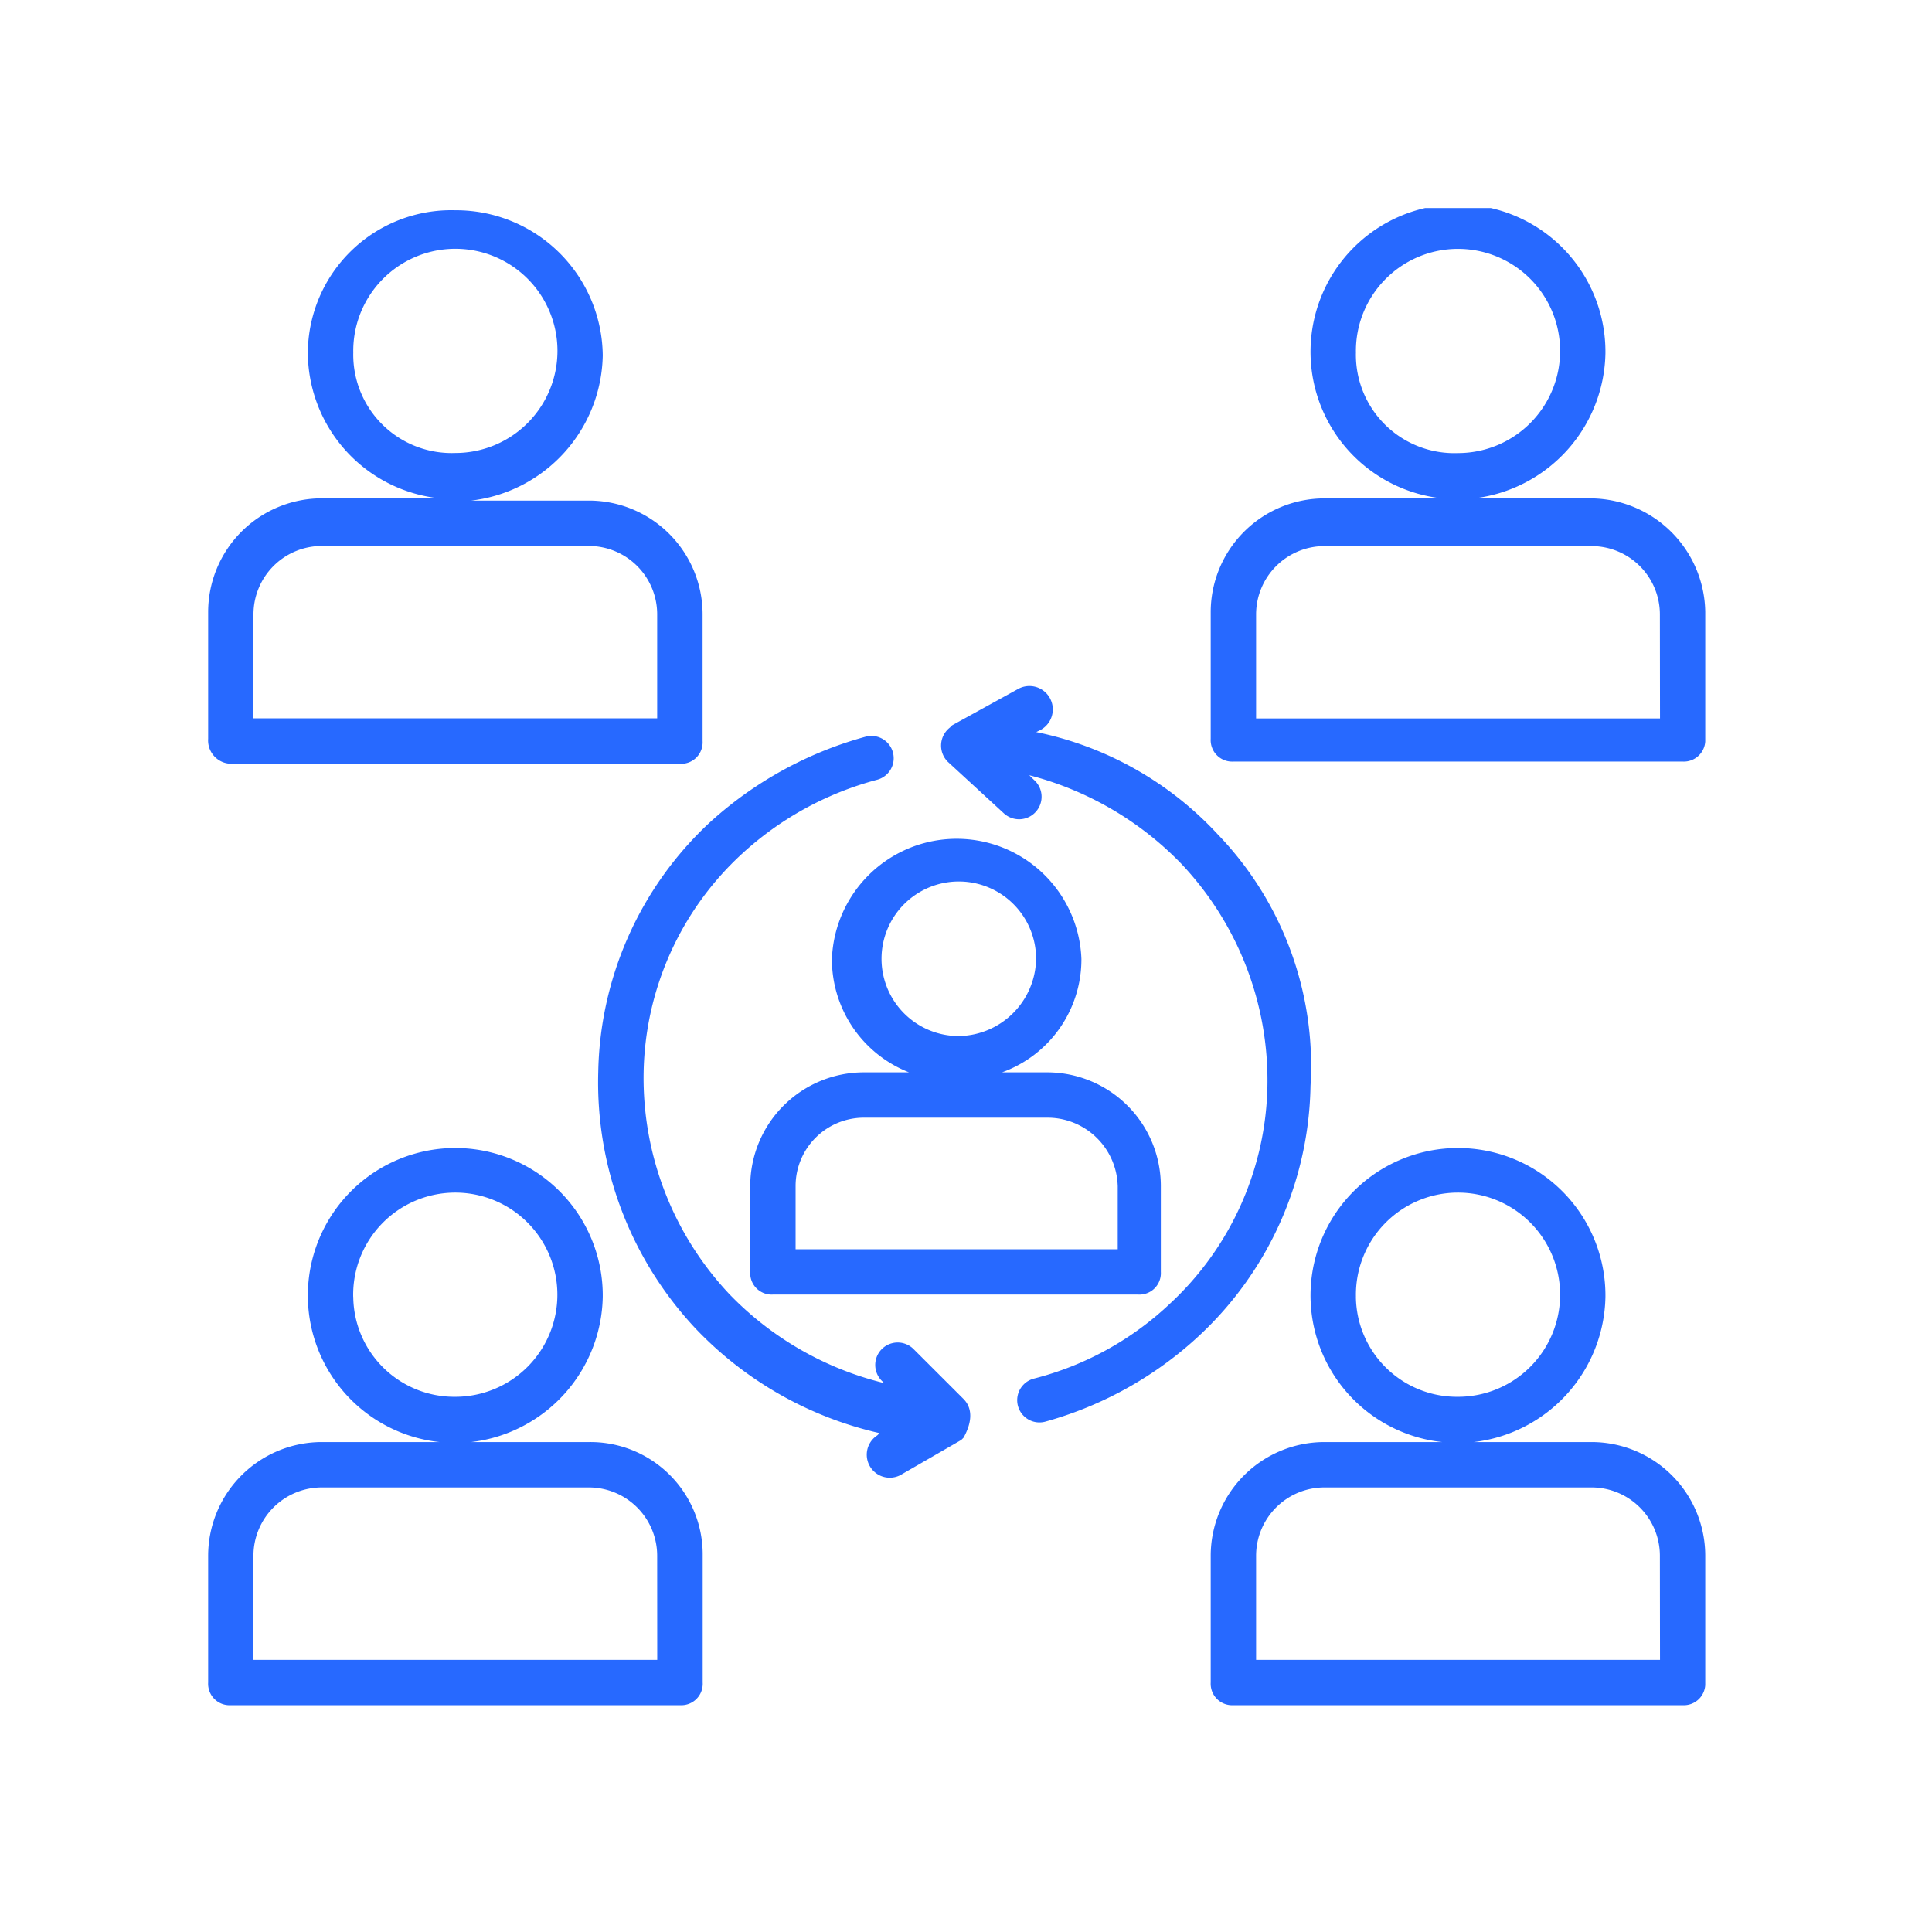
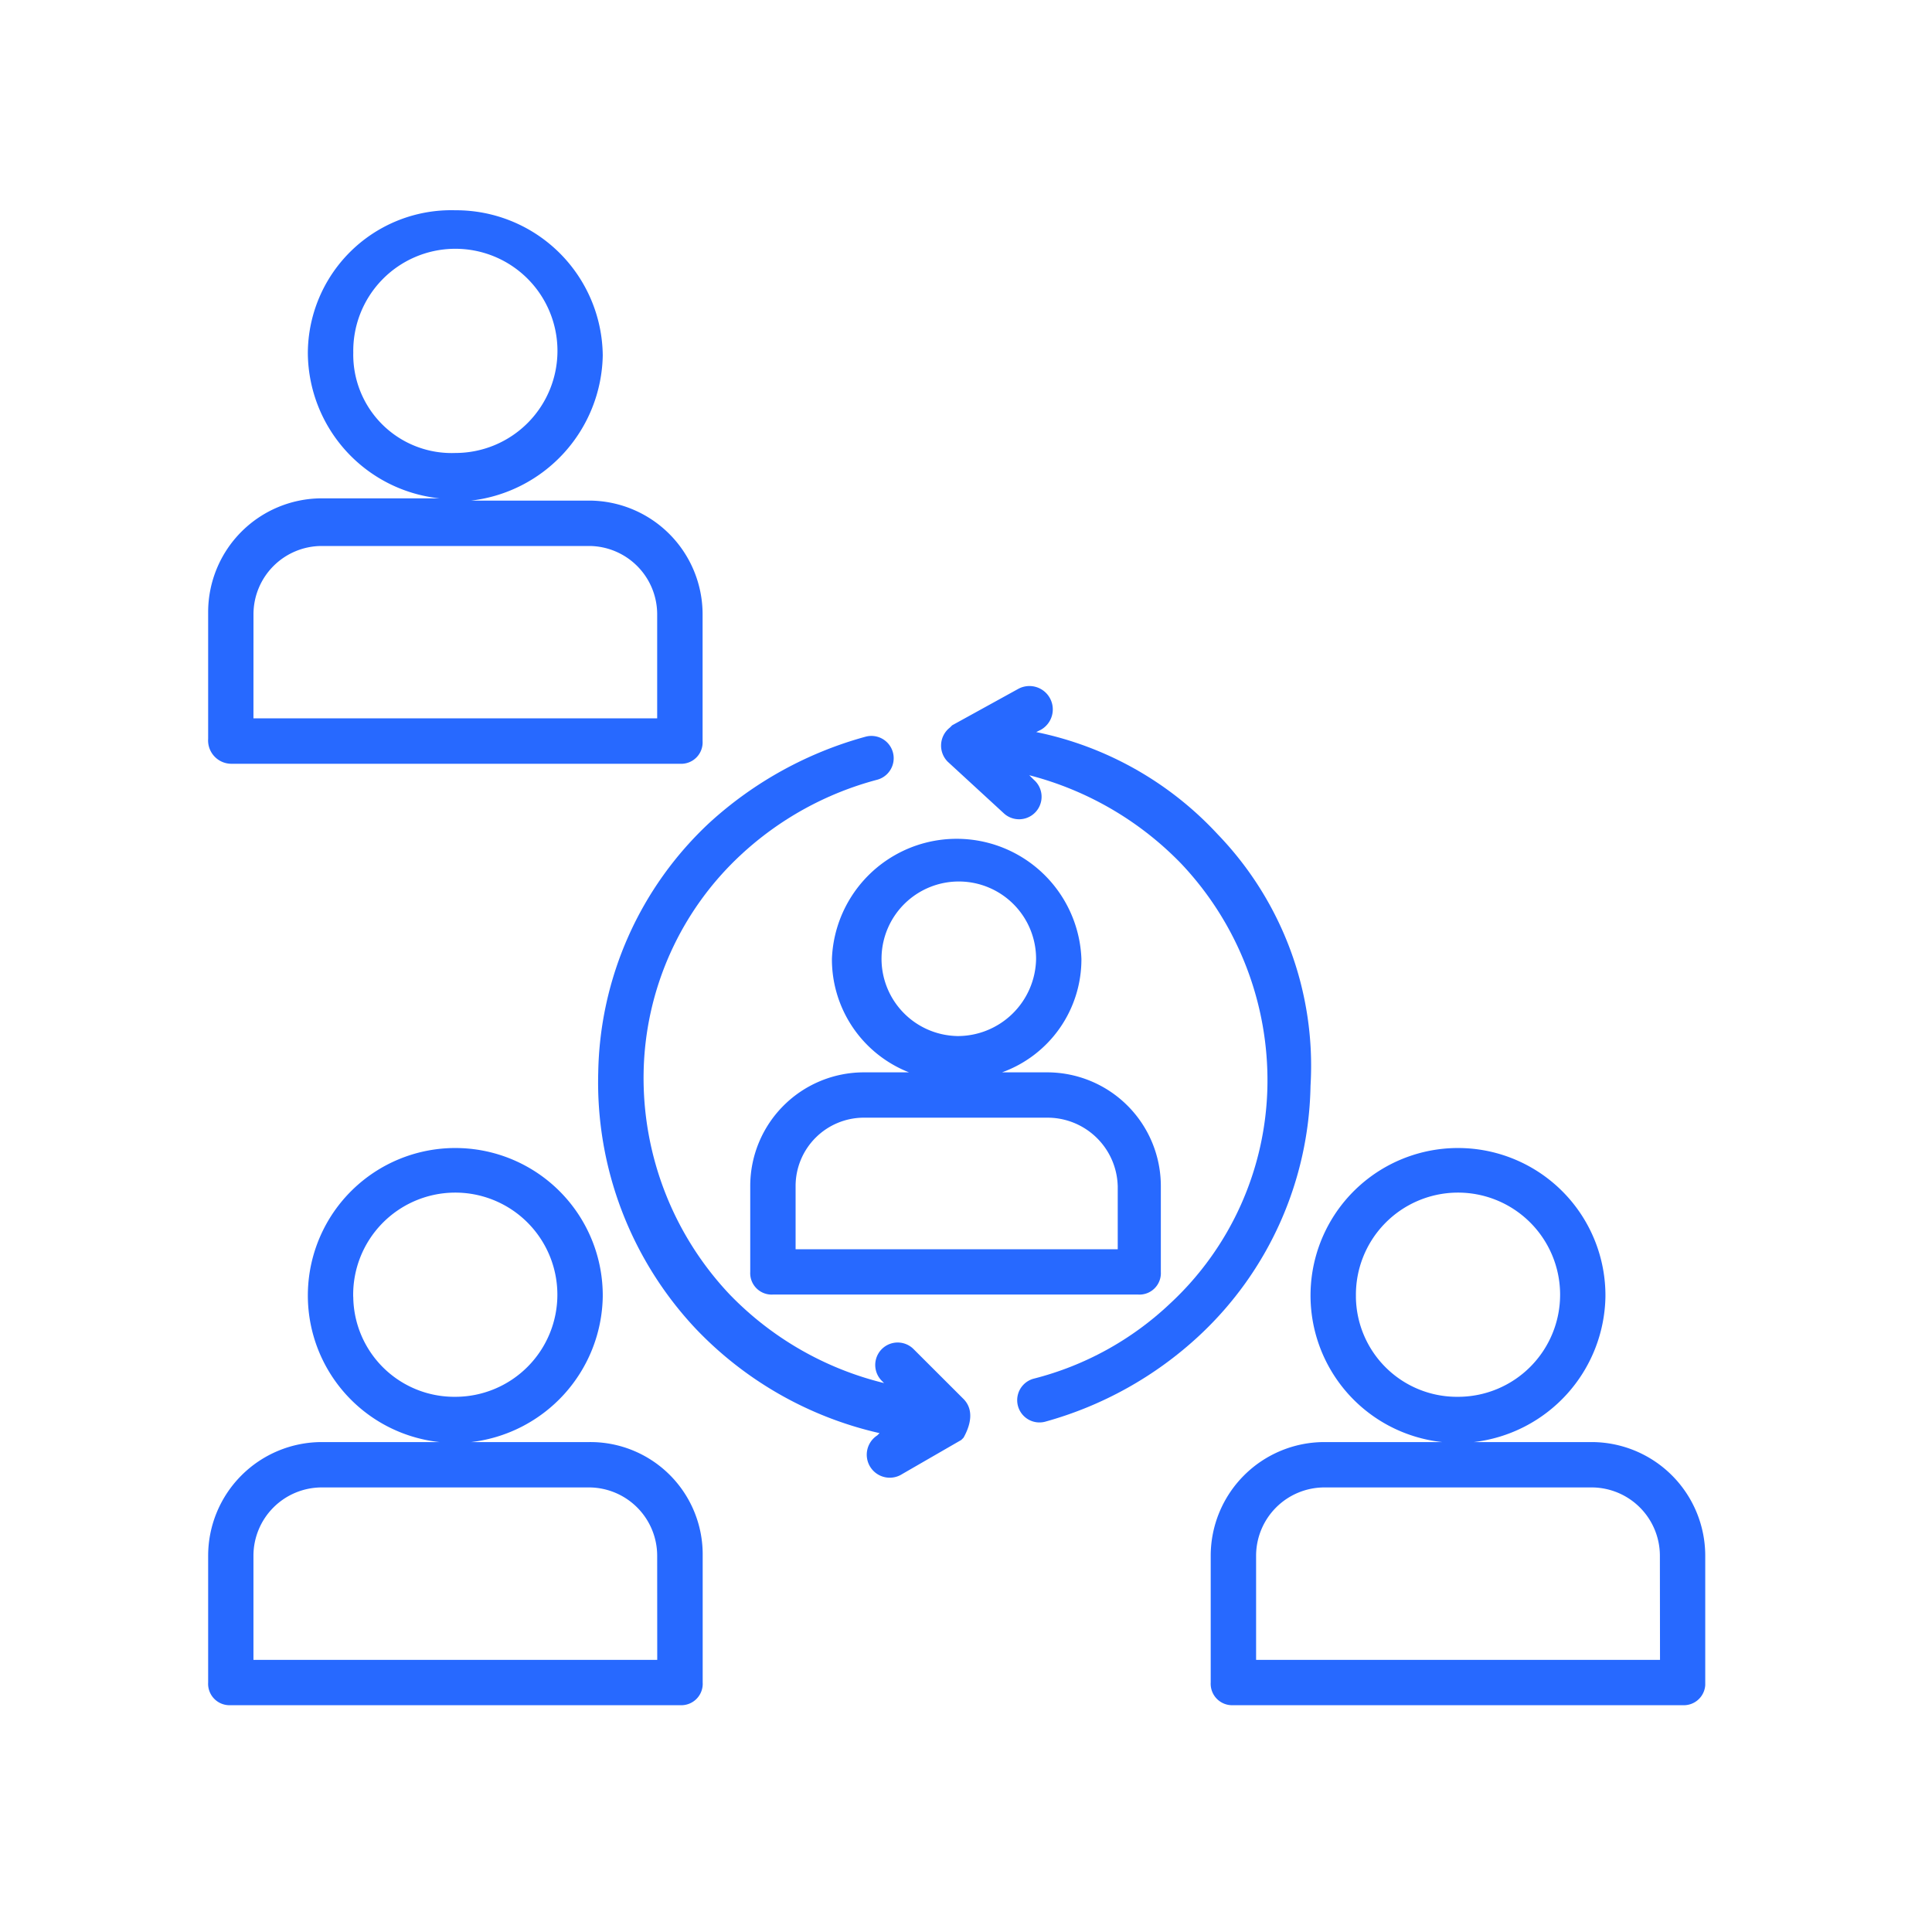
<svg xmlns="http://www.w3.org/2000/svg" width="65" height="65" viewBox="0 0 65 65">
  <defs>
    <clipPath id="clip-path">
      <rect id="Rectangle_10939" data-name="Rectangle 10939" width="65" height="65" transform="translate(7602 -1138)" fill="#fff" />
    </clipPath>
    <clipPath id="clip-path-2">
      <path id="Path_48515" data-name="Path 48515" d="M45.781,218H62.7v18.873H45.781Zm0,0" transform="translate(-45.781 -218)" fill="#2769ff" />
    </clipPath>
    <clipPath id="clip-path-3">
      <path id="Path_48517" data-name="Path 48517" d="M119,218h17.085v18.873H119Zm0,0" transform="translate(-119 -218)" fill="#2769ff" />
    </clipPath>
    <clipPath id="clip-path-4">
      <path id="Path_48519" data-name="Path 48519" d="M45.781,148.715H62.7v18.768H45.781Zm0,0" transform="translate(-45.781 -148.715)" fill="#2769ff" />
    </clipPath>
    <clipPath id="clip-path-5">
-       <path id="Path_48521" data-name="Path 48521" d="M119,148.715h17.085v18.768H119Zm0,0" transform="translate(-119 -148.715)" fill="#2769ff" />
-     </clipPath>
+       </clipPath>
  </defs>
  <g id="Lack_of_supervision" data-name="Lack of supervision" transform="translate(-7602 1138)" clip-path="url(#clip-path)">
    <g id="Group_41141" data-name="Group 41141" transform="translate(-69.609 255.285)">
      <g id="Group_41134" data-name="Group 41134" transform="translate(7678.609 -1354.788)" clip-path="url(#clip-path-2)">
        <path id="Path_48514" data-name="Path 48514" d="M58.6,228.323H54.635a5.012,5.012,0,0,0,4.425-4.885,4.961,4.961,0,1,0-5.494,4.885H49.6a3.827,3.827,0,0,0-3.816,3.816v4.272a.721.721,0,0,0,.764.764h15.11a.721.721,0,0,0,.764-.764V232.14A3.778,3.778,0,0,0,58.6,228.323Zm-7.936-4.885A3.435,3.435,0,1,1,54.1,226.8,3.4,3.4,0,0,1,50.666,223.438ZM60.893,235.65H47.308v-3.51a2.3,2.3,0,0,1,2.289-2.291H58.6a2.3,2.3,0,0,1,2.291,2.291Zm0,0" transform="translate(-45.781 -218.303)" fill="#2769ff" />
      </g>
      <g id="Group_41135" data-name="Group 41135" transform="translate(7711.895 -1354.788)" clip-path="url(#clip-path-3)">
        <path id="Path_48516" data-name="Path 48516" d="M132.806,228.323h-3.969a5.012,5.012,0,0,0,4.427-4.885,4.961,4.961,0,1,0-5.494,4.885H123.8a3.827,3.827,0,0,0-3.816,3.816v4.272a.722.722,0,0,0,.764.764h15.11a.722.722,0,0,0,.764-.764V232.14A3.826,3.826,0,0,0,132.806,228.323Zm-7.936-4.885A3.435,3.435,0,1,1,128.3,226.8,3.4,3.4,0,0,1,124.869,223.438ZM135.1,235.65H121.511v-3.51a2.3,2.3,0,0,1,2.289-2.291h9.005a2.3,2.3,0,0,1,2.291,2.291Zm0,0" transform="translate(-119.537 -218.303)" fill="#2769ff" />
      </g>
      <g id="Group_41136" data-name="Group 41136" transform="translate(7678.609 -1386.285)" clip-path="url(#clip-path-4)">
        <path id="Path_48518" data-name="Path 48518" d="M46.545,167.5h15.11a.721.721,0,0,0,.764-.764v-4.274a3.827,3.827,0,0,0-3.816-3.816H54.635a5.011,5.011,0,0,0,4.425-4.883,4.935,4.935,0,0,0-4.96-4.885,4.824,4.824,0,0,0-4.962,4.809,4.949,4.949,0,0,0,4.427,4.883H49.6a3.828,3.828,0,0,0-3.816,3.816v4.274A.785.785,0,0,0,46.545,167.5Zm4.122-13.814a3.435,3.435,0,1,1,3.434,3.358A3.31,3.31,0,0,1,50.666,153.689Zm-3.358,8.776a2.3,2.3,0,0,1,2.289-2.289H58.6a2.3,2.3,0,0,1,2.291,2.289v3.51H47.308Zm0,0" transform="translate(-45.781 -148.804)" fill="#2769ff" />
      </g>
      <g id="Group_41137" data-name="Group 41137" transform="translate(7711.895 -1386.285)" clip-path="url(#clip-path-5)">
        <path id="Path_48520" data-name="Path 48520" d="M132.806,158.483h-3.969a5.011,5.011,0,0,0,4.427-4.883,4.961,4.961,0,1,0-5.494,4.883H123.8a3.829,3.829,0,0,0-3.816,3.816v4.274a.722.722,0,0,0,.764.764h15.11a.722.722,0,0,0,.764-.764V162.3A3.878,3.878,0,0,0,132.806,158.483Zm-7.936-4.883a3.435,3.435,0,1,1,3.435,3.358A3.31,3.31,0,0,1,124.869,153.6ZM135.1,165.887H121.511v-3.51a2.3,2.3,0,0,1,2.289-2.289h9.005a2.3,2.3,0,0,1,2.291,2.289Zm0,0" transform="translate(-119.537 -148.715)" fill="#2769ff" />
      </g>
      <path id="Path_48522" data-name="Path 48522" d="M109.329,189.062a11.43,11.43,0,0,0-6.1-3.434l.153-.076a.786.786,0,0,0-.764-1.374L100.4,185.4l-.076.076a.769.769,0,0,0-.076,1.146l1.907,1.754a.757.757,0,1,0,.993-1.144l-.153-.152a10.9,10.9,0,0,1,5.112,2.976,10.608,10.608,0,0,1,2.9,7.478,10.234,10.234,0,0,1-3.282,7.327,10.4,10.4,0,0,1-4.578,2.52.749.749,0,1,0,.381,1.449,12.489,12.489,0,0,0,5.189-2.9,11.754,11.754,0,0,0,3.74-8.4A11.221,11.221,0,0,0,109.329,189.062Zm0,0" transform="translate(7603.243 -1554.283)" fill="#2769ff" />
      <path id="Path_48523" data-name="Path 48523" d="M86.941,210.068l-1.68-1.678a.755.755,0,0,0-1.069,1.067l.076.076a10.782,10.782,0,0,1-5.189-2.976,10.606,10.606,0,0,1-2.9-7.478,10.232,10.232,0,0,1,3.282-7.327,10.806,10.806,0,0,1,4.578-2.518.75.75,0,0,0-.38-1.451,12.793,12.793,0,0,0-5.267,2.9,11.754,11.754,0,0,0-3.74,8.4,12.1,12.1,0,0,0,3.282,8.623,12.3,12.3,0,0,0,6.182,3.511l-.076.076a.773.773,0,0,0,.84,1.3l1.986-1.146.076-.076C87.244,210.832,87.244,210.373,86.941,210.068Zm0,0" transform="translate(7617.084 -1556.286)" fill="#2769ff" />
      <path id="Path_48524" data-name="Path 48524" d="M97.048,199.34a4.2,4.2,0,0,0-8.394,0,4.084,4.084,0,0,0,2.594,3.816H89.722a3.825,3.825,0,0,0-3.816,3.814v2.9a.721.721,0,0,0,.762.762H98.956a.721.721,0,0,0,.764-.762v-2.9a3.827,3.827,0,0,0-3.816-3.814H94.377A4.042,4.042,0,0,0,97.048,199.34Zm1.222,7.63v2.138H87.432v-2.138a2.3,2.3,0,0,1,2.291-2.289H95.9A2.364,2.364,0,0,1,98.269,206.971Zm-5.418-5.036a2.6,2.6,0,1,1,2.671-2.594A2.64,2.64,0,0,1,92.852,201.935Zm0,0" transform="translate(7610.944 -1560.363)" fill="#2769ff" />
    </g>
  </g>
</svg>